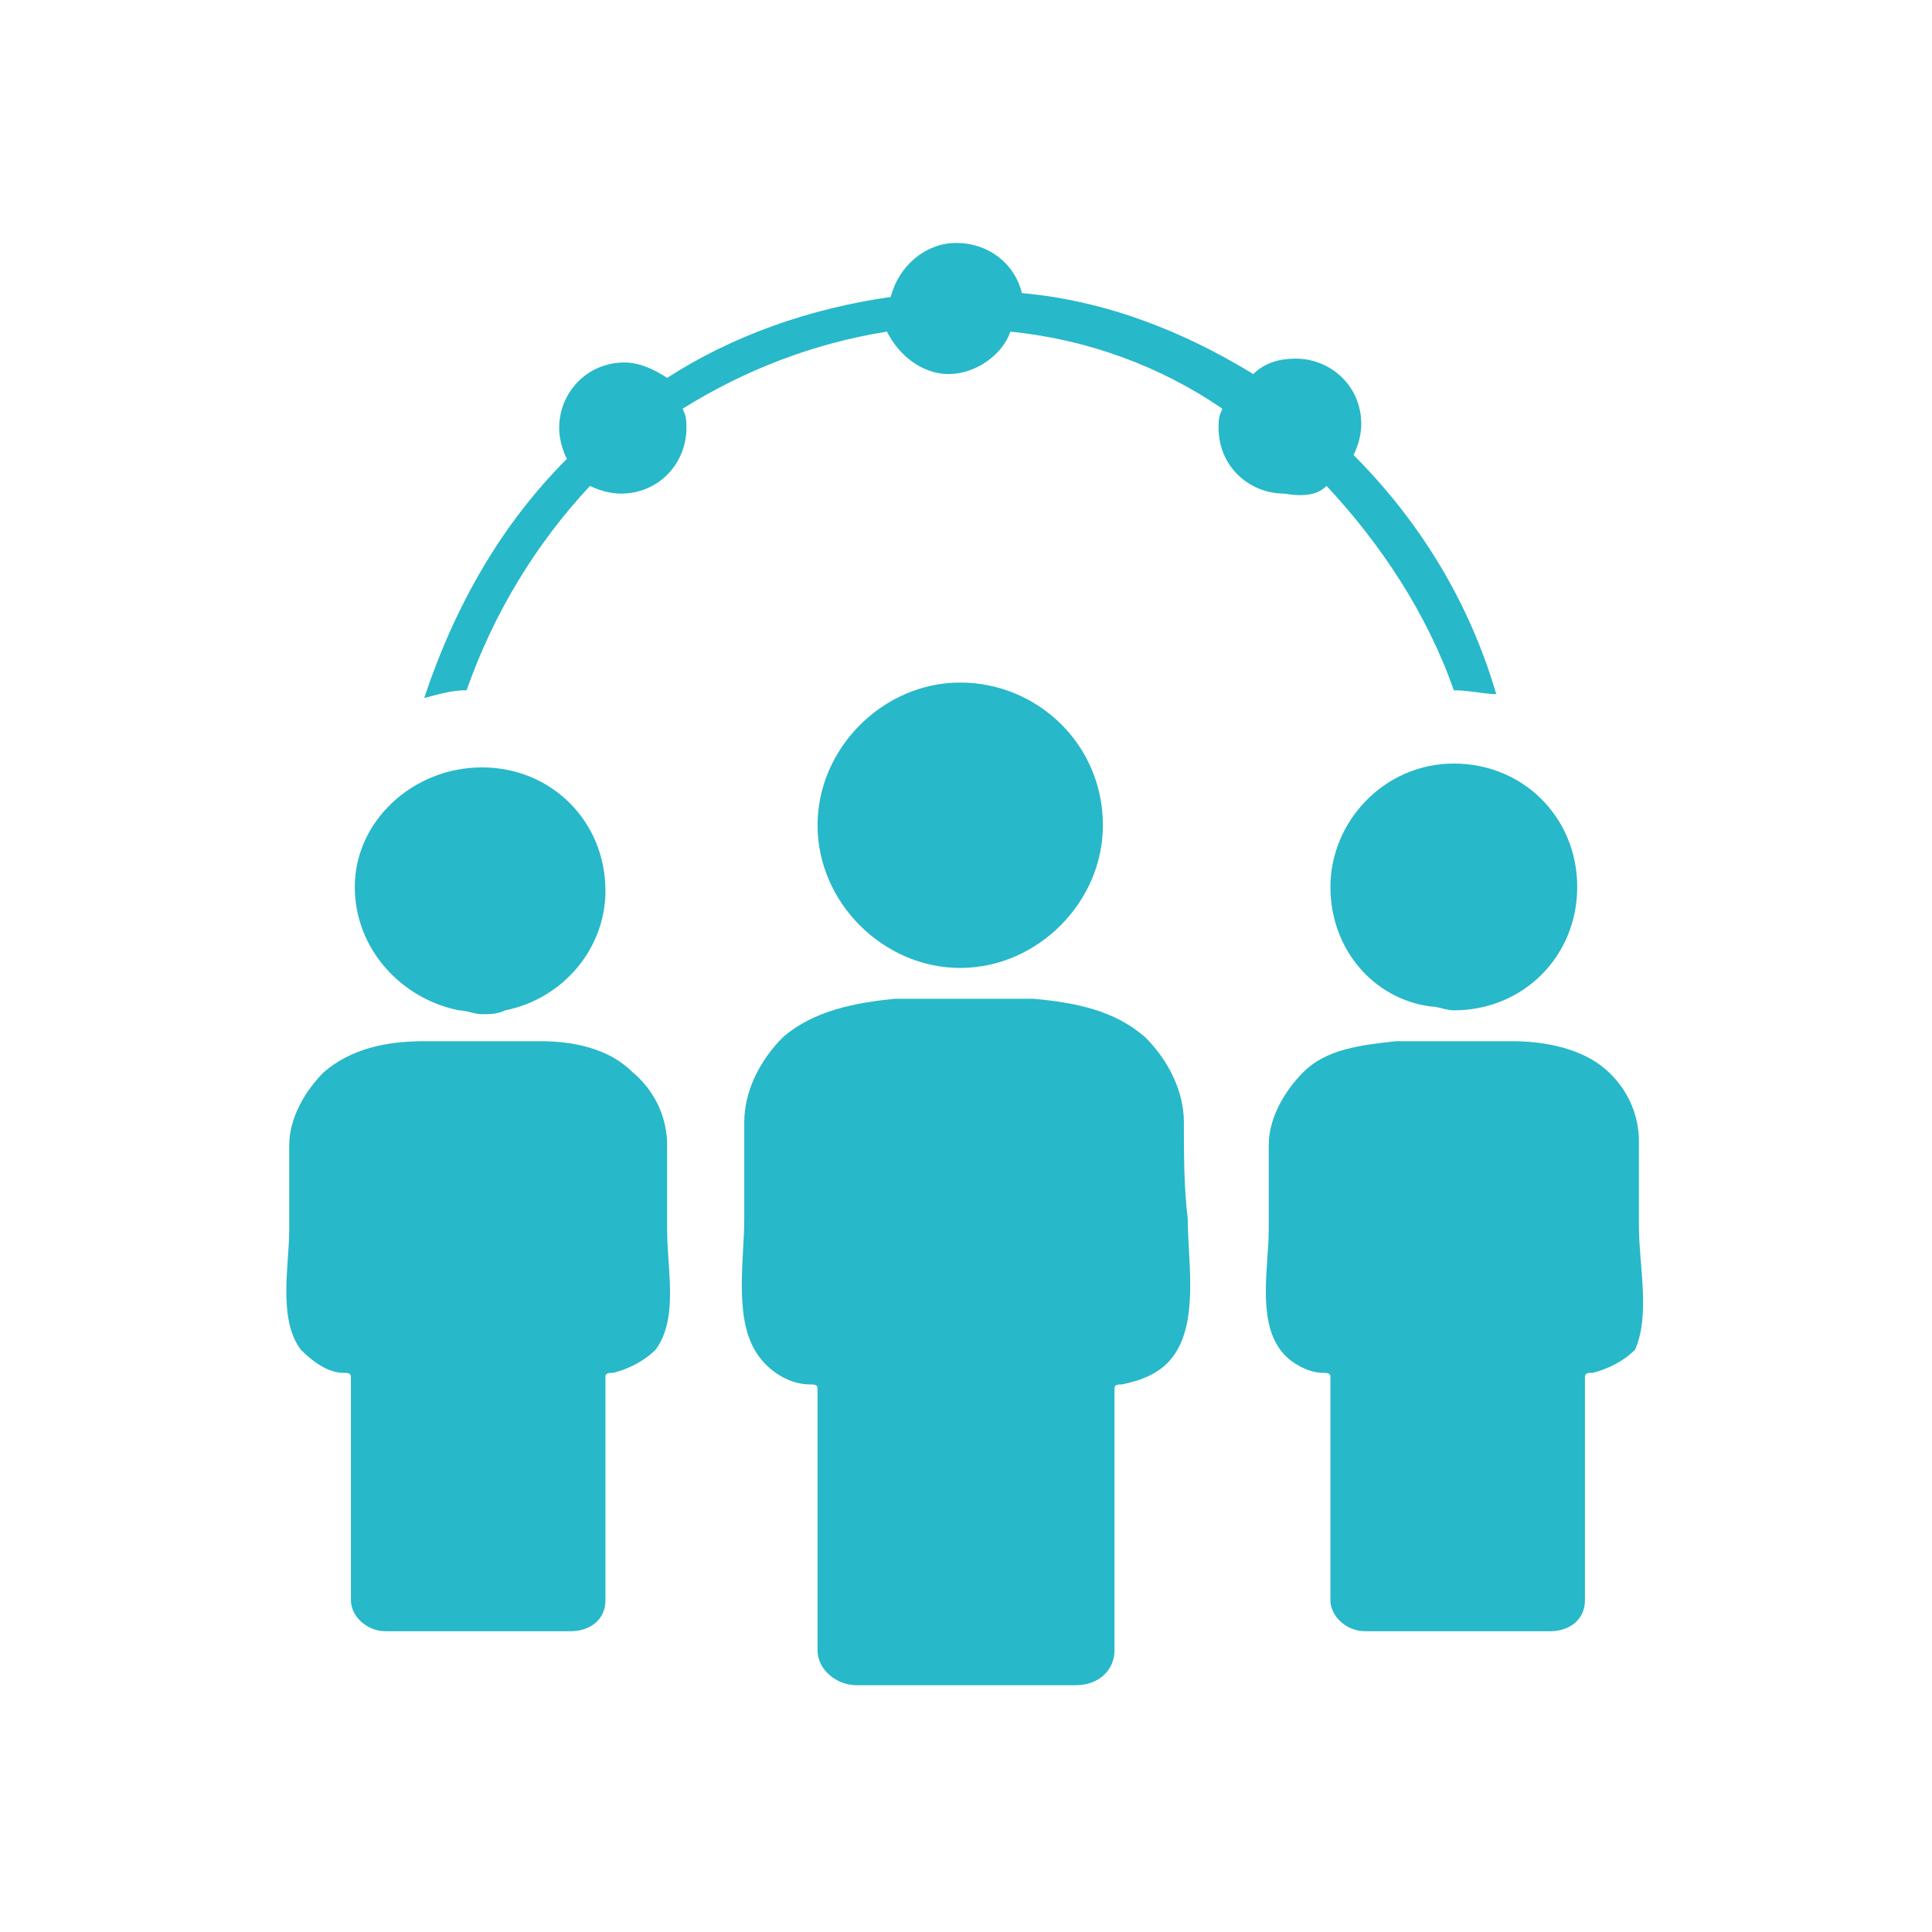
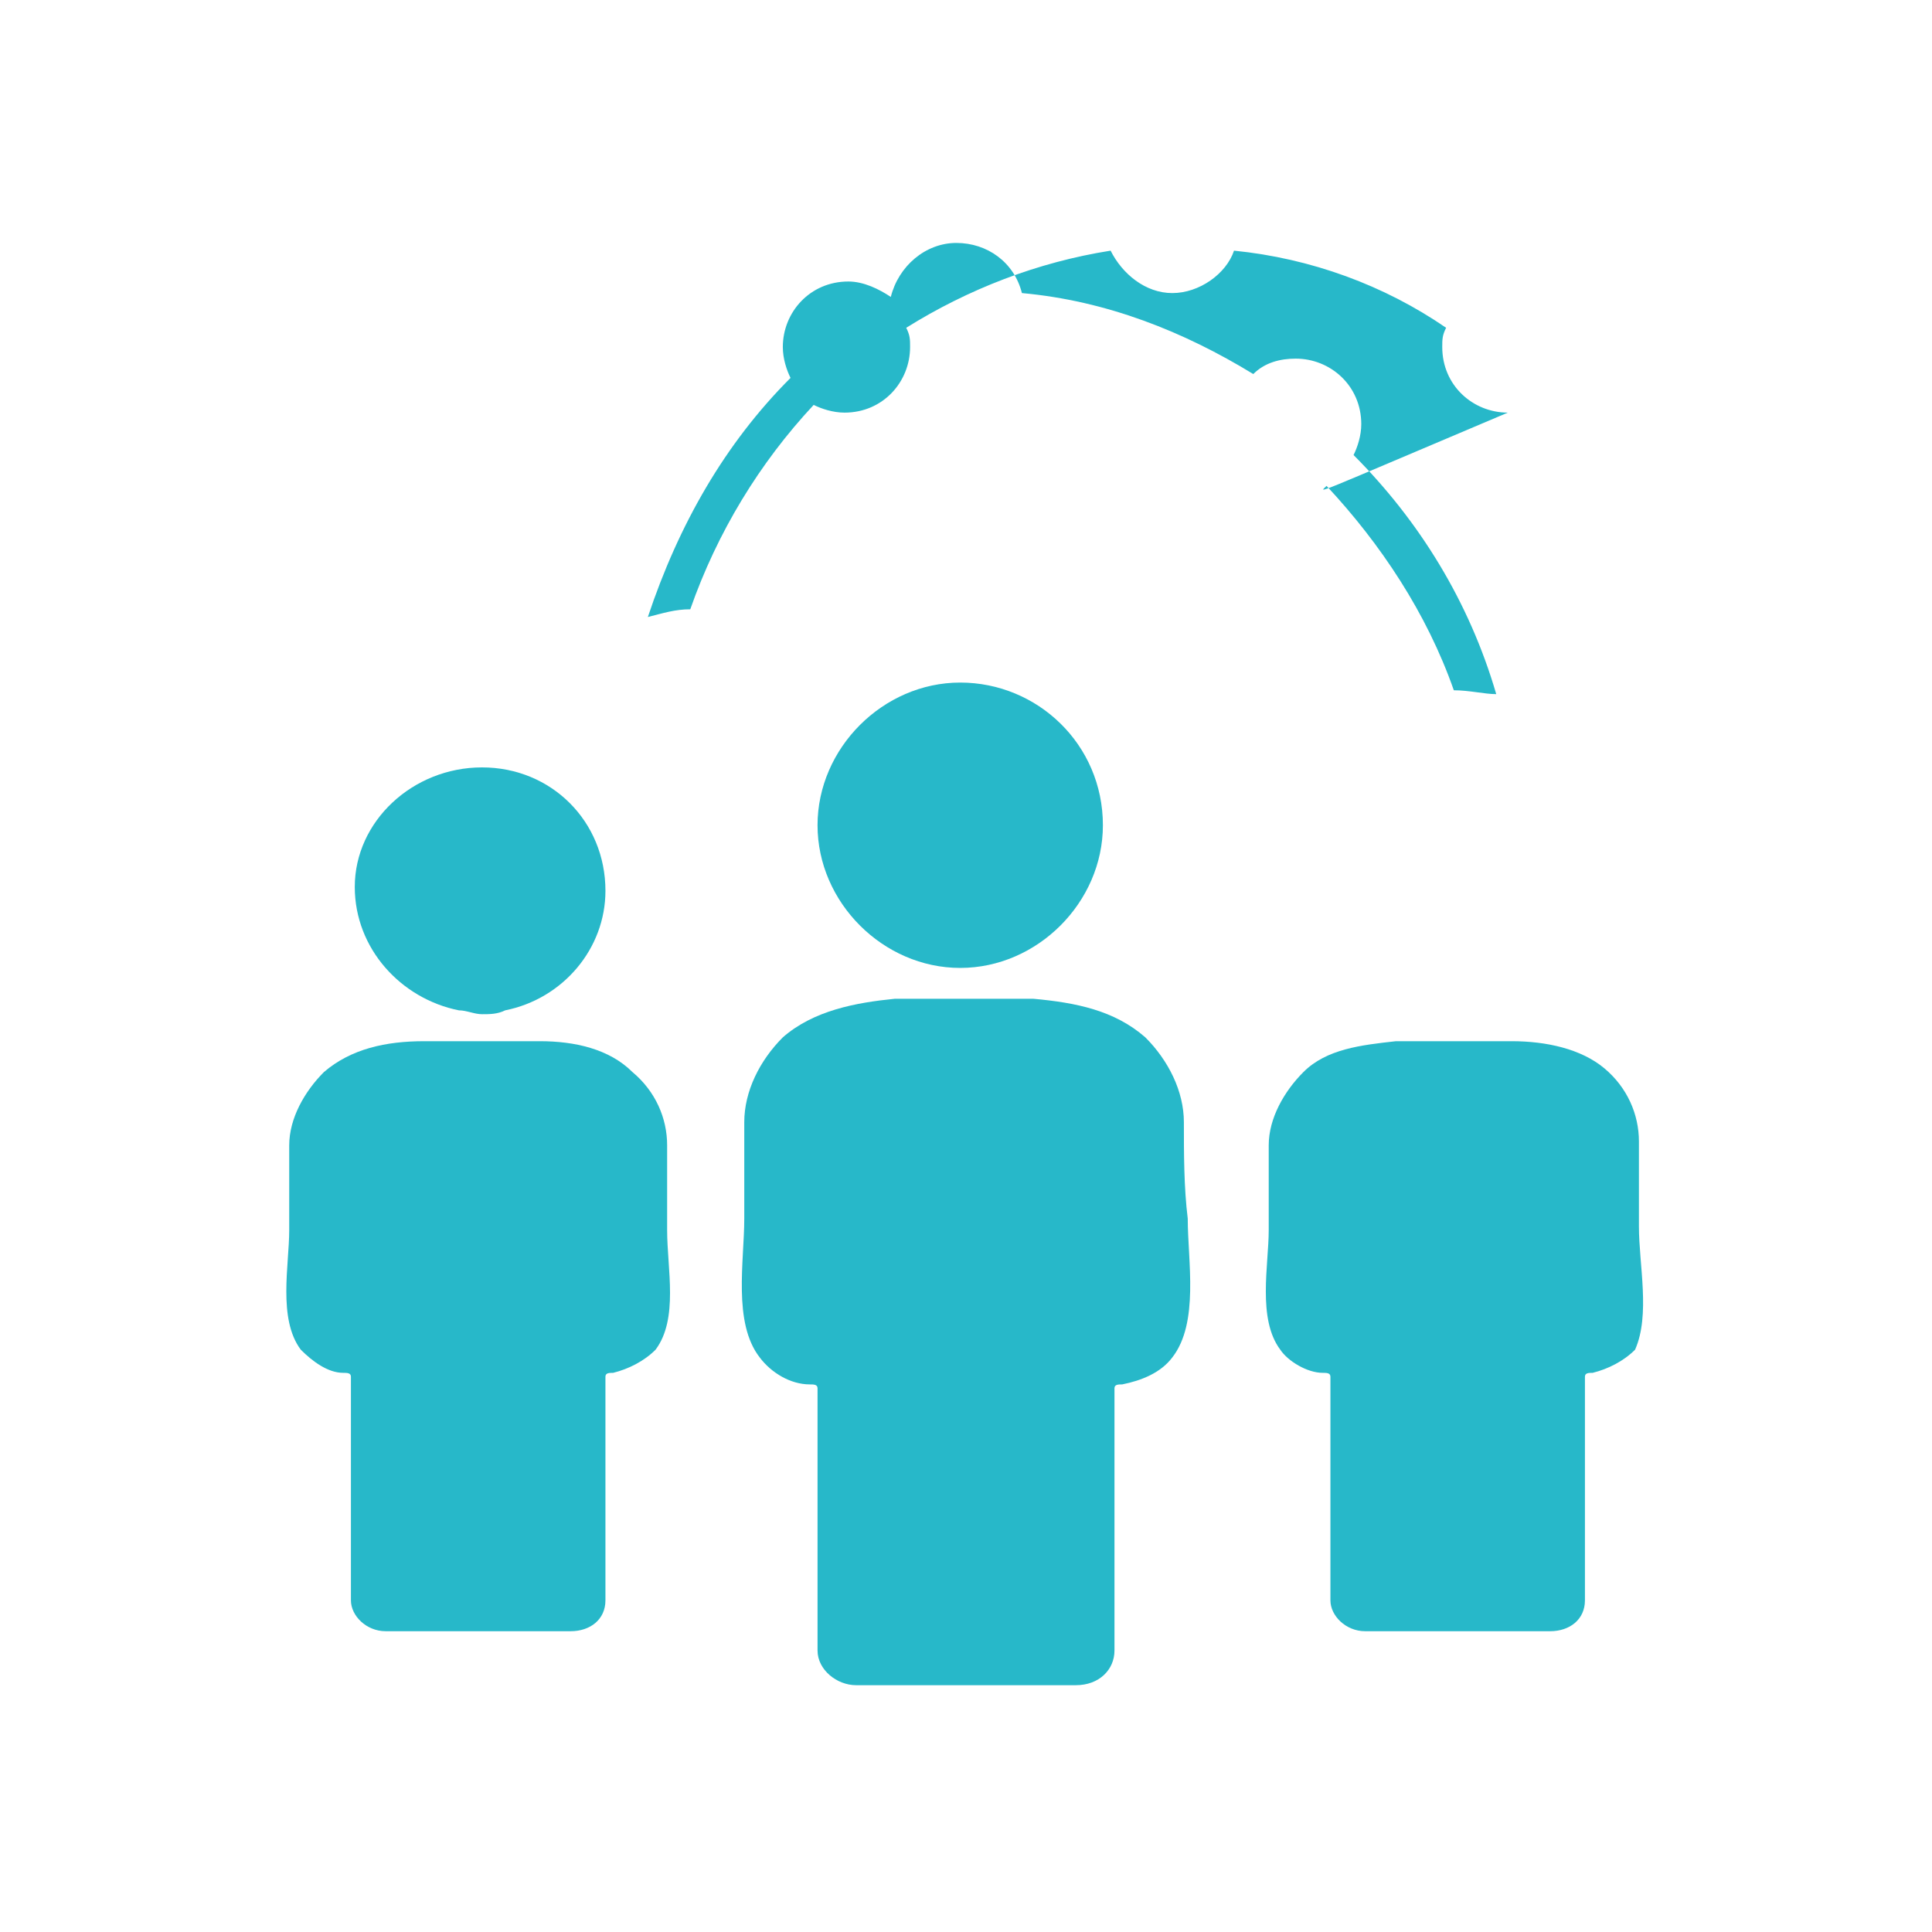
<svg xmlns="http://www.w3.org/2000/svg" version="1.1" id="Layer_1" x="0px" y="0px" viewBox="0 0 50.1 50.1" style="enable-background:new 0 0 50.1 50.1;" xml:space="preserve">
  <style type="text/css"> .st0{fill:#27B8C9;} </style>
  <g>
    <path class="st0" d="M28.6,21.4c0-2.1-1.7-3.7-3.7-3.7s-3.7,1.7-3.7,3.7s1.7,3.7,3.7,3.7S28.6,23.4,28.6,21.4z" />
    <path class="st0" d="M30.7,29.1c0-0.8-0.4-1.6-1-2.2c-0.8-0.7-1.8-0.9-2.9-1c-0.4,0-0.8,0-1.2,0h-1.2c-0.4,0-0.8,0-1.2,0 c-1,0.1-2.1,0.3-2.9,1c-0.6,0.6-1,1.4-1,2.2c0,0.9,0,1.7,0,2.5c0,1.1-0.3,2.7,0.4,3.6c0.3,0.4,0.8,0.7,1.3,0.7c0.1,0,0.2,0,0.2,0.1 c0,0,0,0.1,0,0.1c0,2.2,0,4.4,0,6.5c0,0.1,0,0.1,0,0.2c0,0.5,0.5,0.9,1,0.9h1.7h2.3h1.7c0.6,0,1-0.4,1-0.9c0-0.1,0-0.1,0-0.2 c0-2.2,0-4.4,0-6.5c0,0,0-0.1,0-0.1c0-0.1,0.1-0.1,0.2-0.1c0.5-0.1,1-0.3,1.3-0.7c0.7-0.9,0.4-2.5,0.4-3.6 C30.7,30.8,30.7,29.9,30.7,29.1z" />
    <path class="st0" d="M42.5,31.8c0-0.7,0-1.4,0-2.2c0-0.7-0.3-1.4-0.9-1.9C41,27.2,40.1,27,39.2,27c-0.3,0-0.7,0-1,0h-1 c-0.3,0-0.7,0-1,0c-0.9,0.1-1.8,0.2-2.4,0.8c-0.5,0.5-0.9,1.2-0.9,1.9c0,0.7,0,1.4,0,2.2c0,0.9-0.3,2.3,0.3,3.1 c0.2,0.3,0.7,0.6,1.1,0.6c0.1,0,0.2,0,0.2,0.1c0,0,0,0,0,0.1c0,1.8,0,3.7,0,5.5c0,0.1,0,0.1,0,0.2c0,0.4,0.4,0.8,0.9,0.8h1.4h2h1.4 c0.5,0,0.9-0.3,0.9-0.8c0-0.1,0-0.1,0-0.2c0-1.8,0-3.7,0-5.5c0,0,0-0.1,0-0.1c0-0.1,0.1-0.1,0.2-0.1c0.4-0.1,0.8-0.3,1.1-0.6 C42.8,34.1,42.5,32.8,42.5,31.8z" />
-     <path class="st0" d="M34.5,23c0,1.6,1.1,2.9,2.6,3.1c0.2,0,0.4,0.1,0.6,0.1c0,0,0,0,0,0c0,0,0,0,0,0c1.8,0,3.2-1.4,3.2-3.2 s-1.4-3.2-3.2-3.2C35.9,19.8,34.5,21.3,34.5,23z" />
    <path class="st0" d="M11.9,26.2c0.2,0,0.4,0.1,0.6,0.1c0.2,0,0.4,0,0.6-0.1c1.5-0.3,2.6-1.6,2.6-3.1c0-1.8-1.4-3.2-3.2-3.2 S9.2,21.3,9.2,23C9.2,24.6,10.4,25.9,11.9,26.2z" />
-     <path class="st0" d="M34.4,12.6c1.4,1.5,2.6,3.3,3.3,5.3c0.4,0,0.8,0.1,1.1,0.1c-0.7-2.4-2-4.5-3.7-6.2c0.1-0.2,0.2-0.5,0.2-0.8 c0-1-0.8-1.7-1.7-1.7c-0.4,0-0.8,0.1-1.1,0.4c-1.8-1.1-3.8-1.9-6-2.1c-0.2-0.8-0.9-1.3-1.7-1.3c-0.8,0-1.5,0.6-1.7,1.4 c-2.1,0.3-4.1,1-5.8,2.1c-0.3-0.2-0.7-0.4-1.1-0.4c-1,0-1.7,0.8-1.7,1.7c0,0.3,0.1,0.6,0.2,0.8c-1.7,1.7-2.9,3.8-3.7,6.2 c0.4-0.1,0.7-0.2,1.1-0.2c0.7-2,1.8-3.8,3.2-5.3c0.2,0.1,0.5,0.2,0.8,0.2c1,0,1.7-0.8,1.7-1.7c0-0.2,0-0.3-0.1-0.5 c1.6-1,3.4-1.7,5.3-2c0.3,0.6,0.9,1.1,1.6,1.1c0.7,0,1.4-0.5,1.6-1.1c2,0.2,3.9,0.9,5.5,2c-0.1,0.2-0.1,0.3-0.1,0.5 c0,1,0.8,1.7,1.7,1.7C33.9,12.9,34.2,12.8,34.4,12.6z" />
+     <path class="st0" d="M34.4,12.6c1.4,1.5,2.6,3.3,3.3,5.3c0.4,0,0.8,0.1,1.1,0.1c-0.7-2.4-2-4.5-3.7-6.2c0.1-0.2,0.2-0.5,0.2-0.8 c0-1-0.8-1.7-1.7-1.7c-0.4,0-0.8,0.1-1.1,0.4c-1.8-1.1-3.8-1.9-6-2.1c-0.2-0.8-0.9-1.3-1.7-1.3c-0.8,0-1.5,0.6-1.7,1.4 c-0.3-0.2-0.7-0.4-1.1-0.4c-1,0-1.7,0.8-1.7,1.7c0,0.3,0.1,0.6,0.2,0.8c-1.7,1.7-2.9,3.8-3.7,6.2 c0.4-0.1,0.7-0.2,1.1-0.2c0.7-2,1.8-3.8,3.2-5.3c0.2,0.1,0.5,0.2,0.8,0.2c1,0,1.7-0.8,1.7-1.7c0-0.2,0-0.3-0.1-0.5 c1.6-1,3.4-1.7,5.3-2c0.3,0.6,0.9,1.1,1.6,1.1c0.7,0,1.4-0.5,1.6-1.1c2,0.2,3.9,0.9,5.5,2c-0.1,0.2-0.1,0.3-0.1,0.5 c0,1,0.8,1.7,1.7,1.7C33.9,12.9,34.2,12.8,34.4,12.6z" />
    <path class="st0" d="M17.3,29.7c0-0.7-0.3-1.4-0.9-1.9C15.8,27.2,14.9,27,14,27c-0.3,0-0.7,0-1,0h-1c-0.3,0-0.7,0-1,0 C10,27,9.1,27.2,8.4,27.8c-0.5,0.5-0.9,1.2-0.9,1.9c0,0.7,0,1.4,0,2.2c0,0.9-0.3,2.3,0.3,3.1c0.3,0.3,0.7,0.6,1.1,0.6 c0.1,0,0.2,0,0.2,0.1c0,0,0,0,0,0.1c0,1.8,0,3.7,0,5.5c0,0.1,0,0.1,0,0.2c0,0.4,0.4,0.8,0.9,0.8h1.4h2h1.4c0.5,0,0.9-0.3,0.9-0.8 c0-0.1,0-0.1,0-0.2c0-1.8,0-3.7,0-5.5c0,0,0-0.1,0-0.1c0-0.1,0.1-0.1,0.2-0.1c0.4-0.1,0.8-0.3,1.1-0.6c0.6-0.8,0.3-2.1,0.3-3.1 C17.3,31.1,17.3,30.4,17.3,29.7z" />
  </g>
</svg>